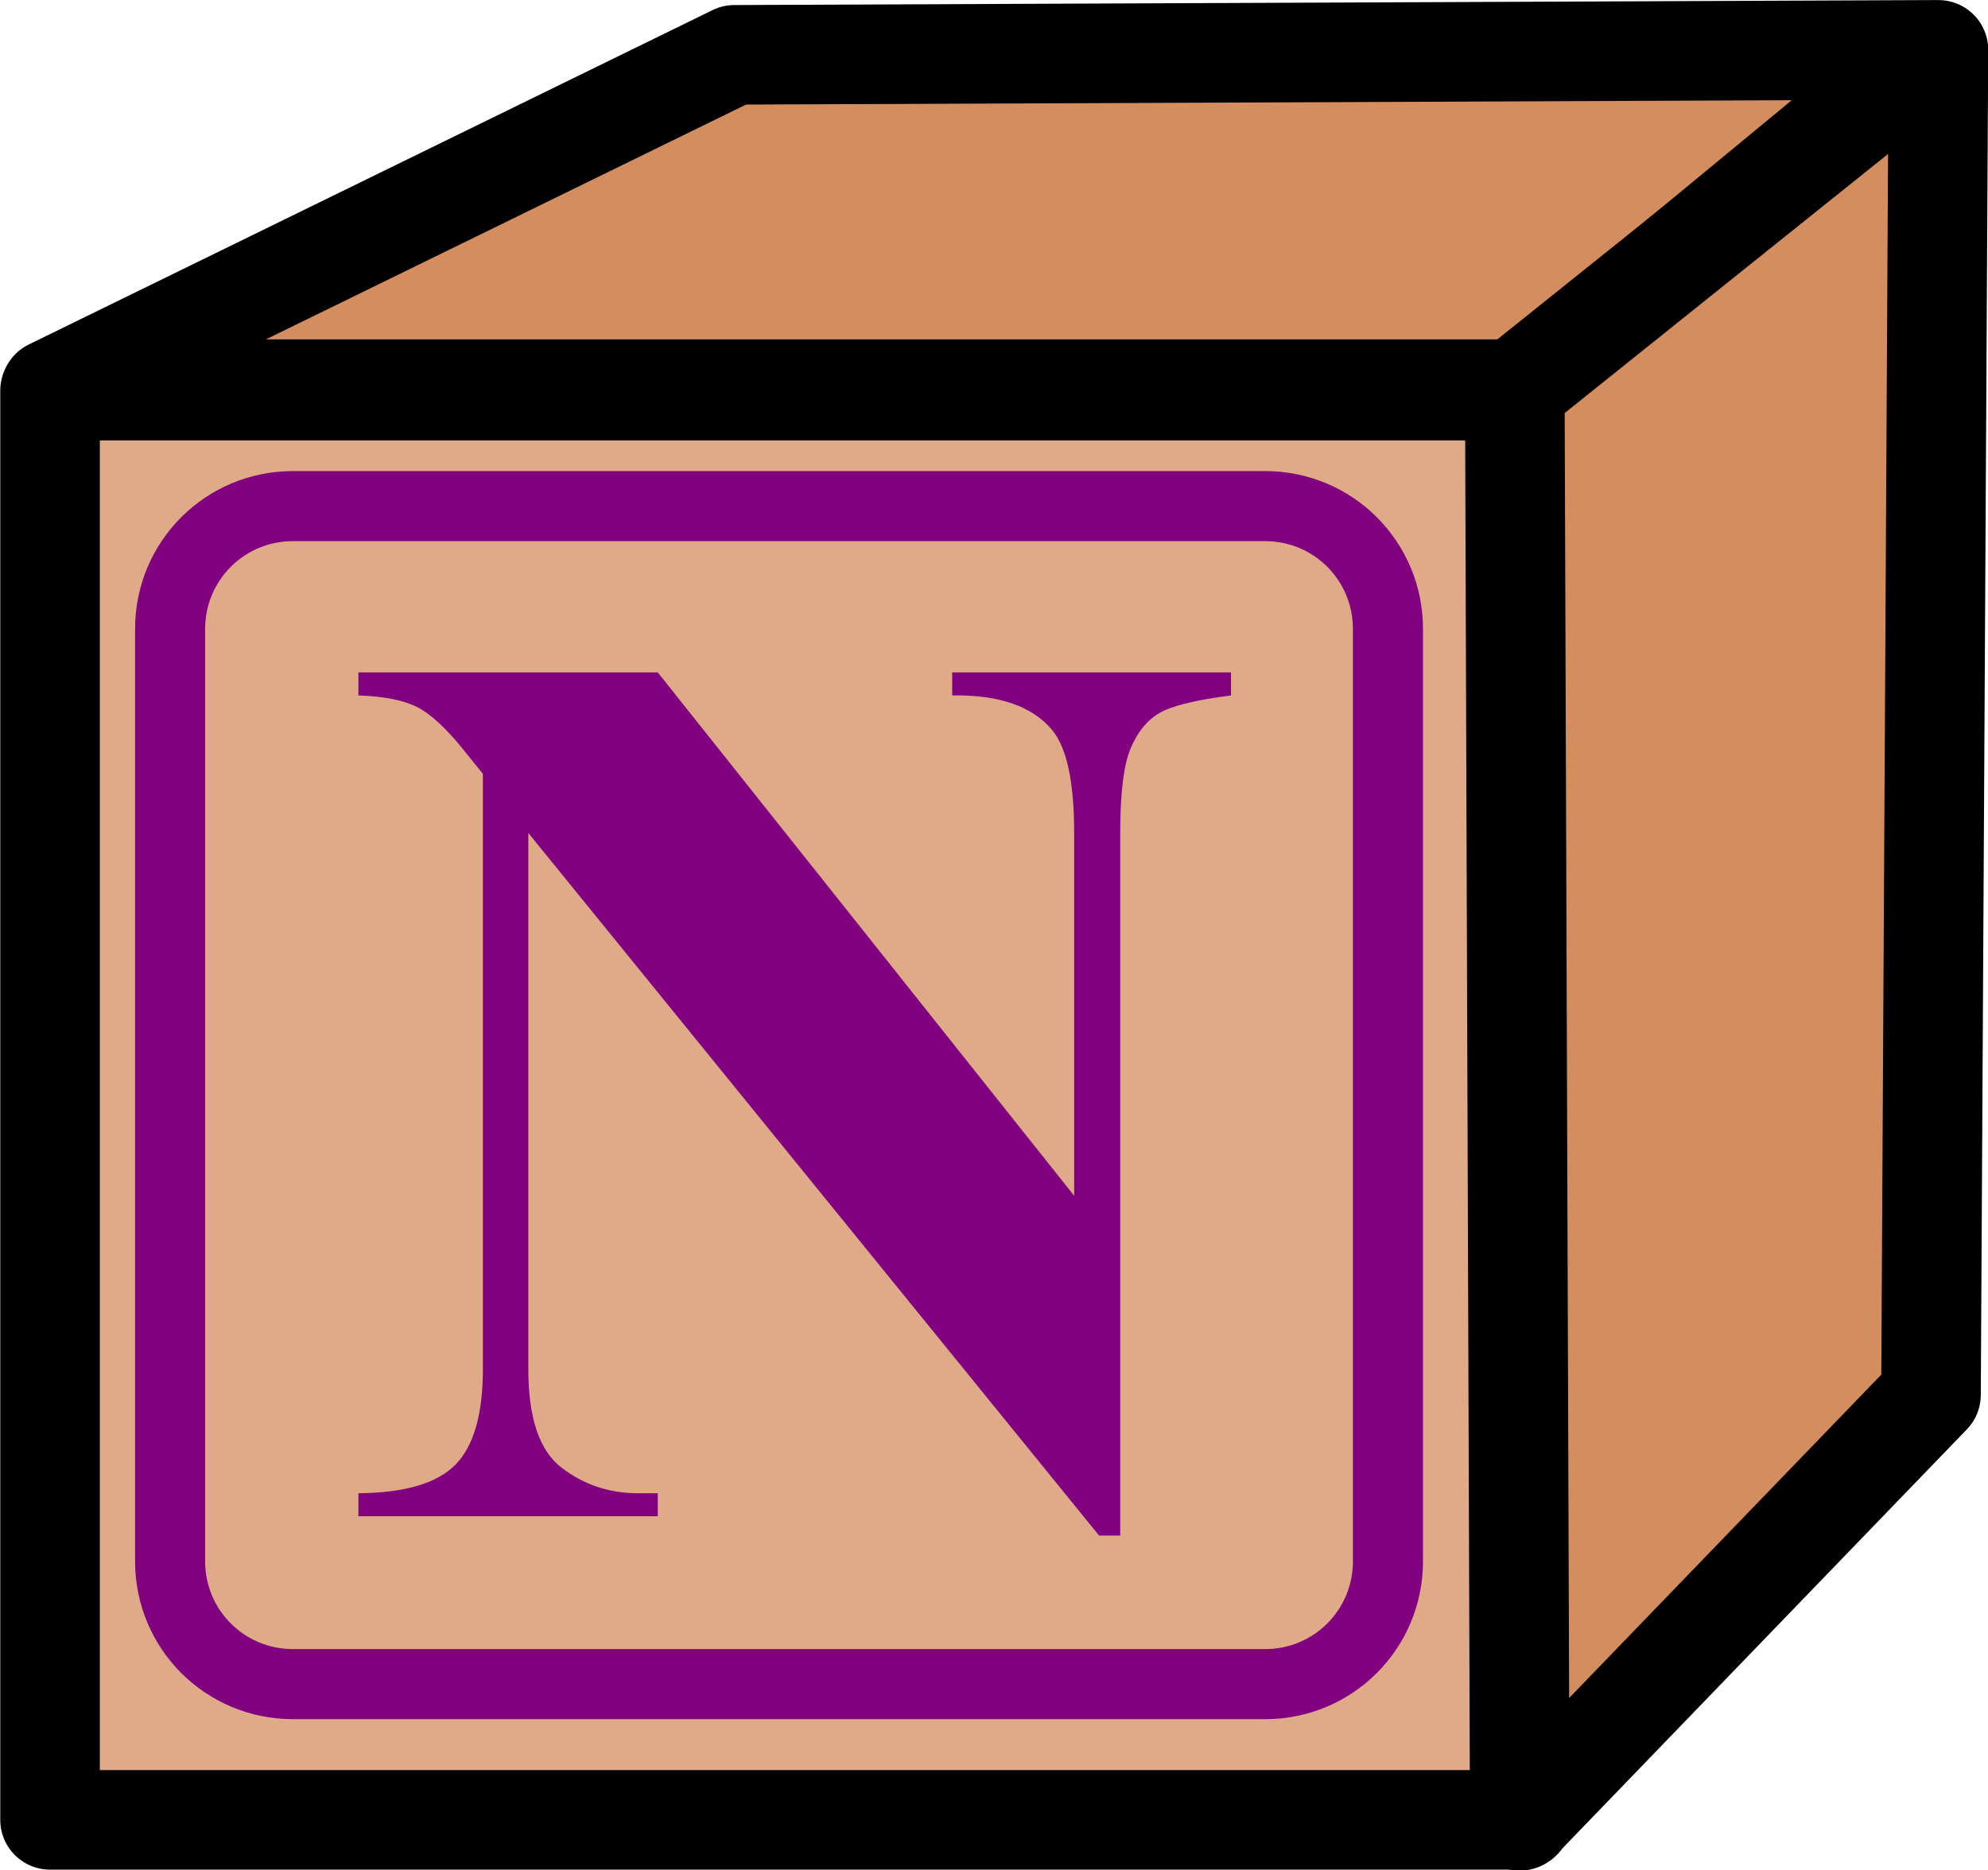
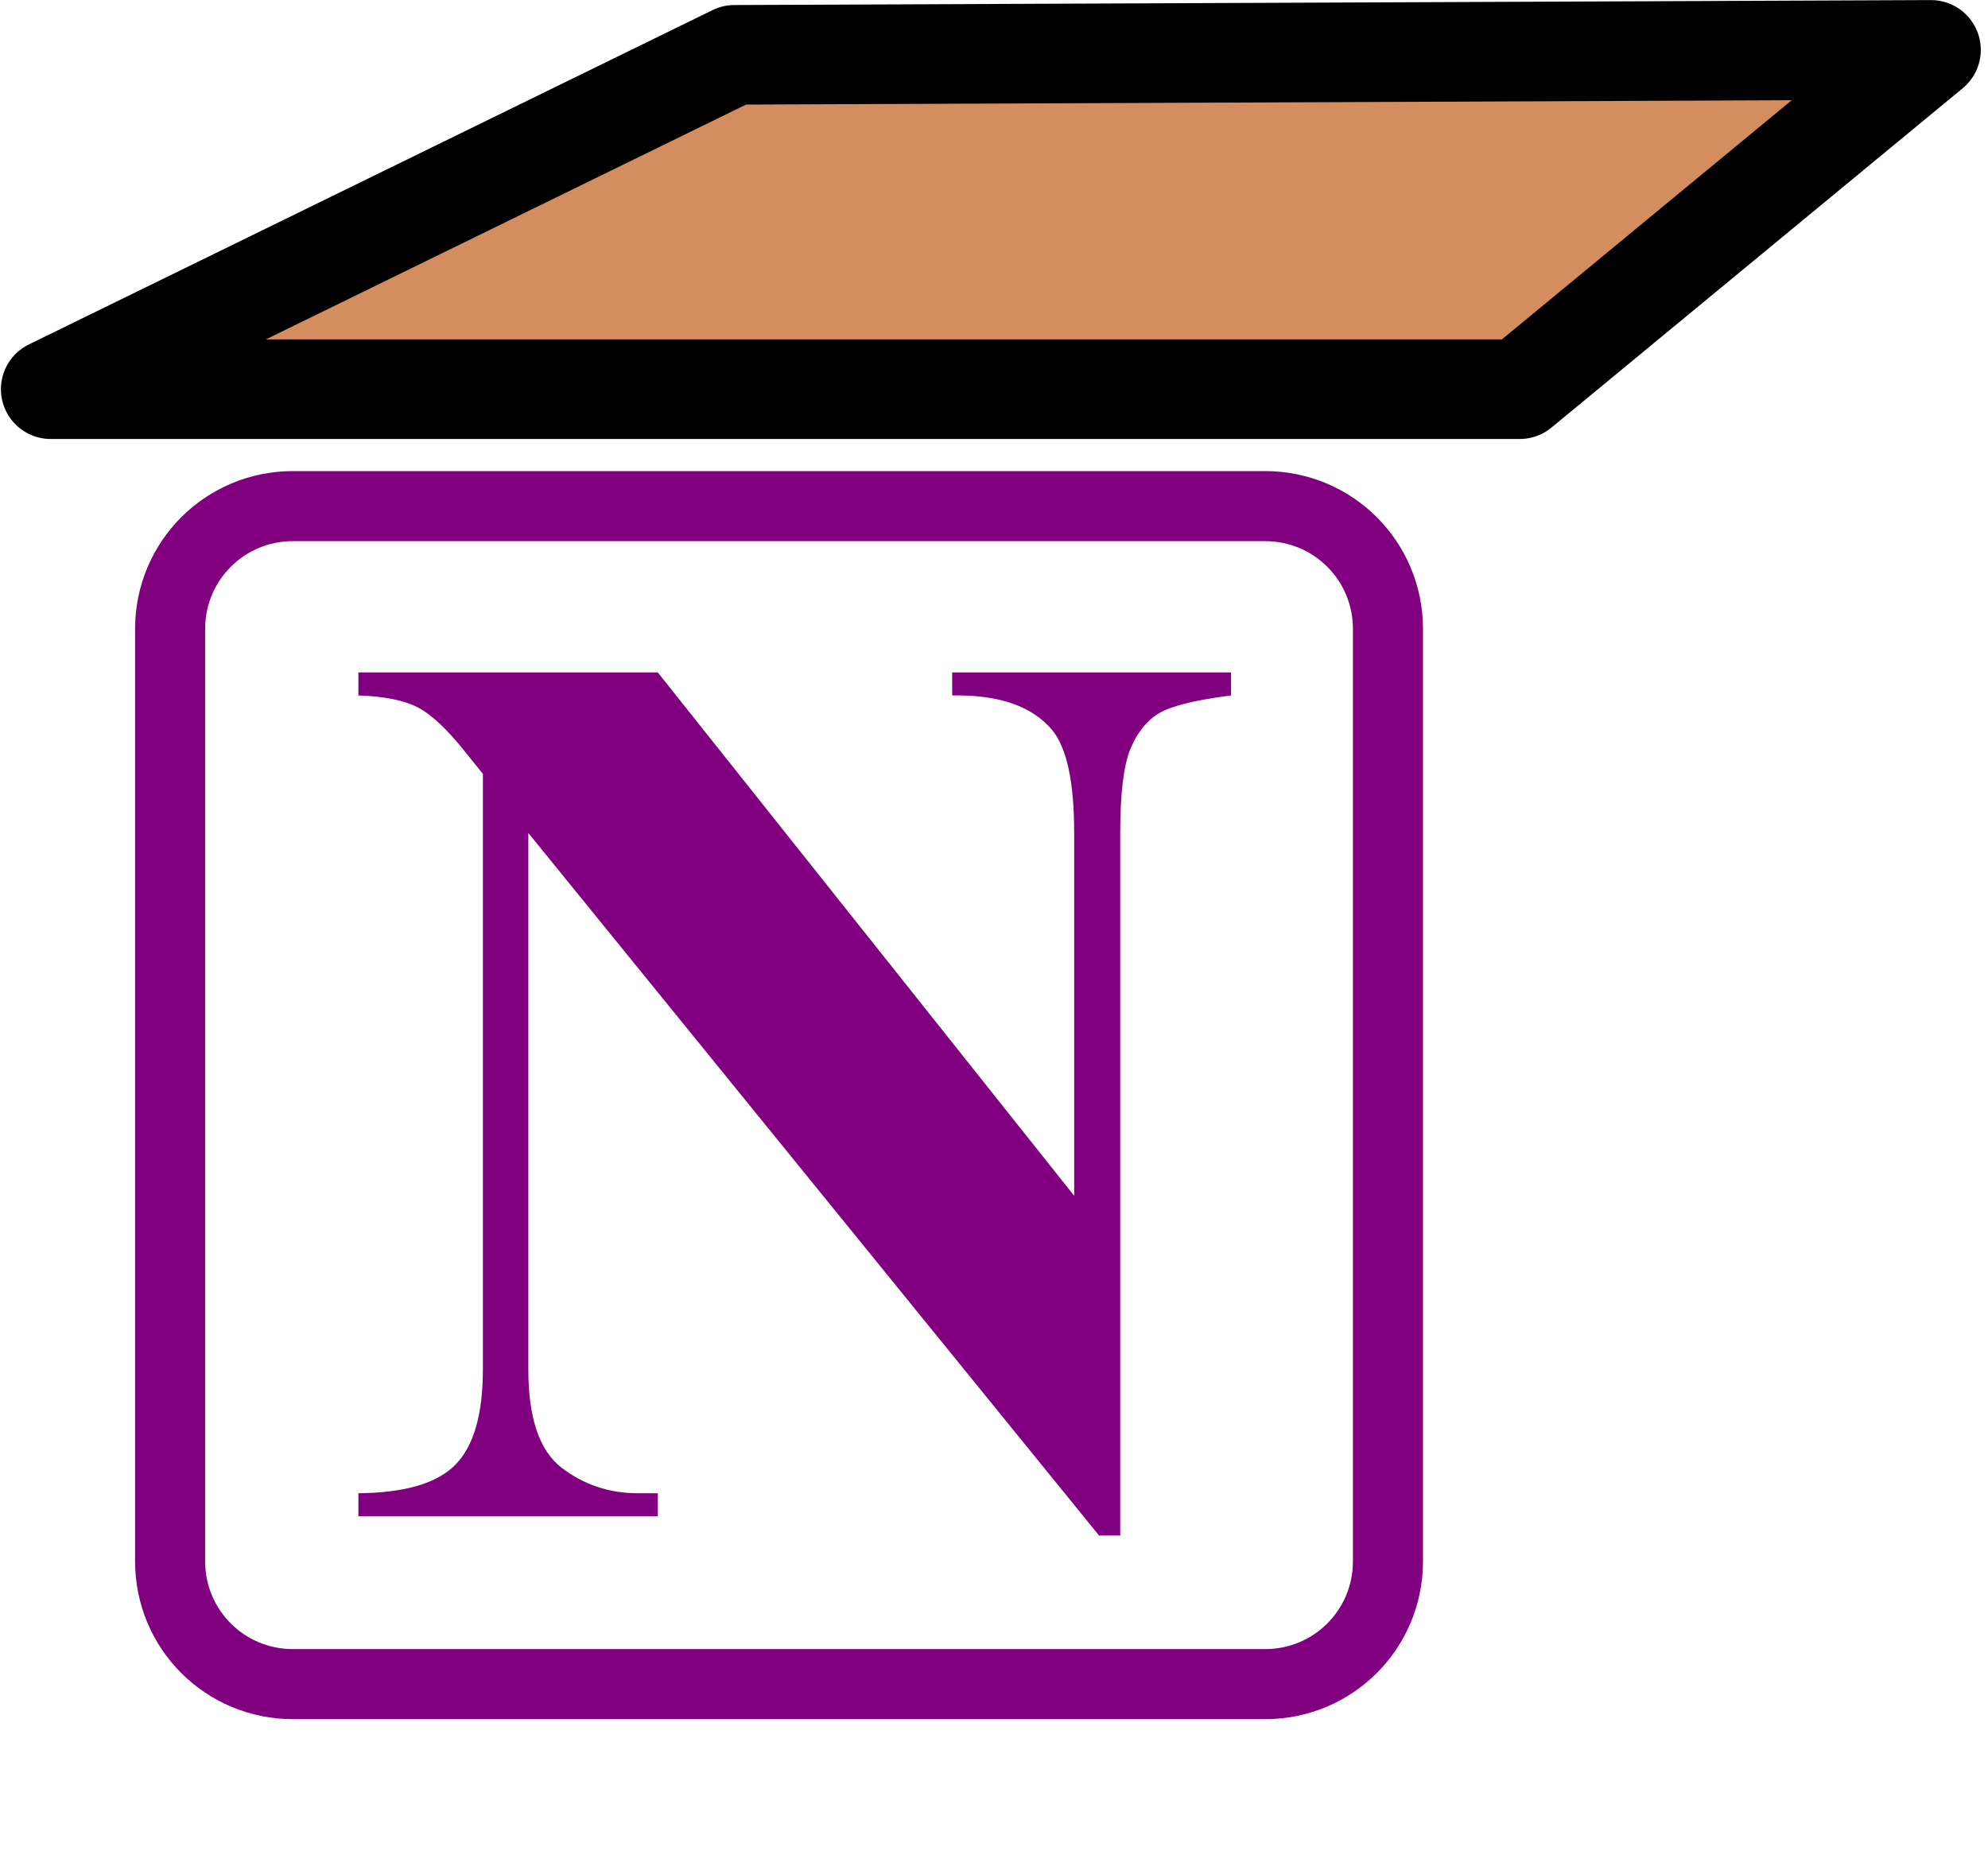
<svg xmlns="http://www.w3.org/2000/svg" xmlns:ns1="http://www.inkscape.org/namespaces/inkscape" xmlns:ns2="http://sodipodi.sourceforge.net/DTD/sodipodi-0.dtd" width="99.813" height="93.918" viewbox="0 0 99.813 93.934" id="svg4536" version="1.1" ns1:version="0.48.4 r9939" ns2:docname="New document 29">
  <defs id="defs4538" />
  <ns2:namedview id="base" pagecolor="#ffffff" bordercolor="#666666" borderopacity="1.0" ns1:pageopacity="0.0" ns1:pageshadow="2" ns1:zoom="0.35" ns1:cx="130.63339" ns1:cy="-4.480113" ns1:document-units="px" ns1:current-layer="layer1" showgrid="false" fit-margin-top="0" fit-margin-left="0" fit-margin-right="0" fit-margin-bottom="0" ns1:window-width="463" ns1:window-height="423" ns1:window-x="125" ns1:window-y="125" ns1:window-maximized="0" />
  <g ns1:label="Layer 1" ns1:groupmode="layer" id="layer1" transform="translate(-244.367,-433.964)">
    <g transform="translate(-902.29,-1006.082)" id="g3787">
-       <path id="rect3596-65" d="m 1149.17,1459.664 73.879,0 0,71.768 -73.879,0 z" style="fill:#deaa87;fill-opacity:1;stroke:#000000;stroke-width:5;stroke-linecap:round;stroke-linejoin:round;stroke-miterlimit:4;stroke-opacity:1;stroke-dasharray:none;stroke-dashoffset:0" ns1:connector-curvature="0" />
      <path ns2:nodetypes="ccccc" ns1:connector-curvature="0" id="path4367-7" d="m 1149.203,1459.59 34.329,-16.791 60.076,-0.249 -20.647,17.04 z" style="fill:#d38d5f;fill-opacity:1;stroke:#000000;stroke-width:5;stroke-linecap:round;stroke-linejoin:round;stroke-miterlimit:4;stroke-opacity:1;stroke-dasharray:none" />
-       <path ns2:nodetypes="ccccc" ns1:connector-curvature="0" id="path4369-54" d="m 1222.712,1459.59 21.269,-17.04 -0.373,67.539 -20.647,21.393 z" style="fill:#d38d5f;fill-opacity:1;stroke:#000000;stroke-width:5;stroke-linecap:round;stroke-linejoin:round;stroke-miterlimit:4;stroke-opacity:1;stroke-dasharray:none" />
      <path ns1:connector-curvature="0" id="rect4371-12" d="m 1161.365,1465.461 48.811,0 c 3.416,0 6.167,2.75 6.167,6.167 l 0,46.821 c 0,3.416 -2.75,6.167 -6.167,6.167 l -48.811,0 c -3.416,0 -6.167,-2.75 -6.167,-6.167 l 0,-46.821 c 0,-3.416 2.75,-6.167 6.167,-6.167 z" style="fill:none;stroke:#800080;stroke-width:3.518;stroke-linecap:round;stroke-linejoin:round;stroke-miterlimit:4;stroke-opacity:1;stroke-dashoffset:0" />
      <g id="text3780" style="font-size:40px;font-style:normal;font-weight:normal;line-height:125%;letter-spacing:0px;word-spacing:0px;fill:#800080;fill-opacity:1;stroke:none;font-family:Sans">
        <path ns1:connector-curvature="0" id="path3785" style="font-size:64px;font-weight:bold;fill:#800080;font-family:Times New Roman;-inkscape-font-specification:Times New Roman" d="m 1179.683,1473.812 20.906,26.281 0,-18.219 c -10e-5,-2.542 -0.365,-4.26 -1.094,-5.156 -1,-1.208 -2.677,-1.792 -5.031,-1.75 l 0,-1.156 14,0 0,1.156 c -1.792,0.229 -2.995,0.526 -3.609,0.891 -0.615,0.365 -1.094,0.958 -1.438,1.781 -0.344,0.823 -0.516,2.234 -0.516,4.234 l 0,35.281 -1.062,0 -28.656,-35.281 0,26.938 c 0,2.438 0.557,4.083 1.672,4.938 1.115,0.854 2.391,1.281 3.828,1.281 l 1,0 0,1.156 -15.031,0 0,-1.156 c 2.333,-0.021 3.958,-0.5 4.875,-1.438 0.917,-0.938 1.375,-2.531 1.375,-4.781 l 0,-29.906 -0.906,-1.125 c -0.896,-1.125 -1.688,-1.865 -2.375,-2.219 -0.688,-0.354 -1.677,-0.552 -2.969,-0.594 l 0,-1.156 z" />
      </g>
    </g>
  </g>
</svg>